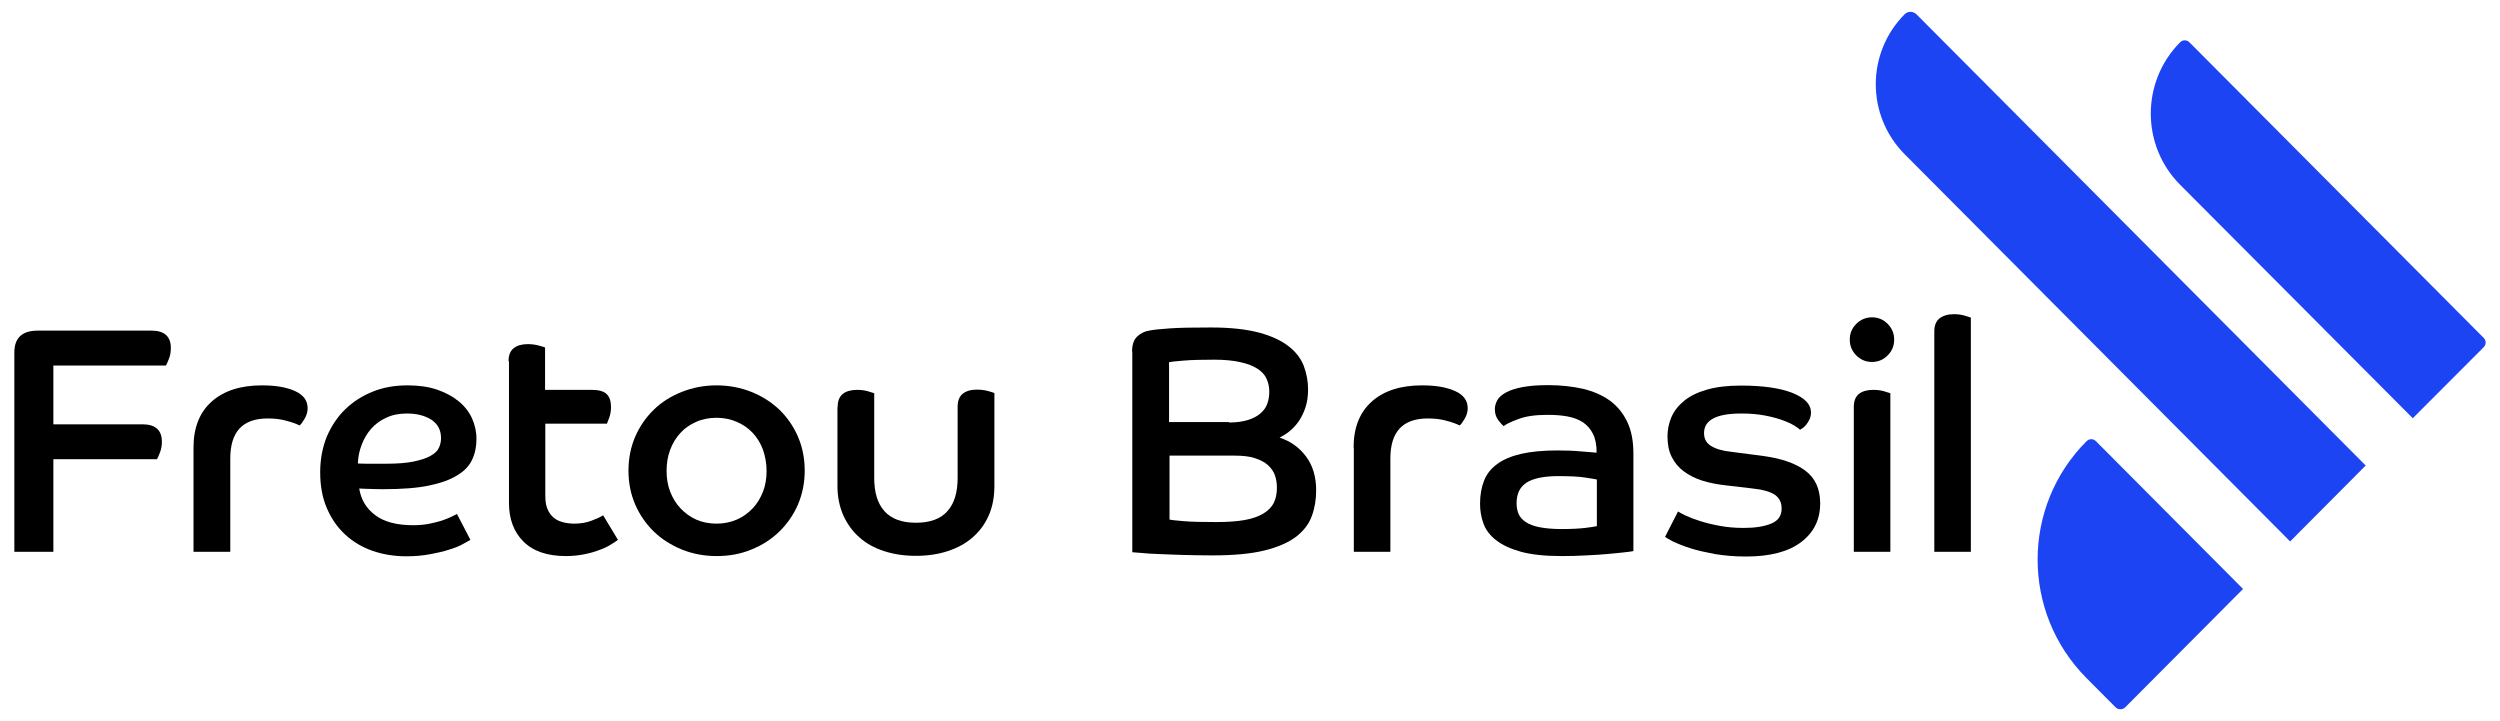
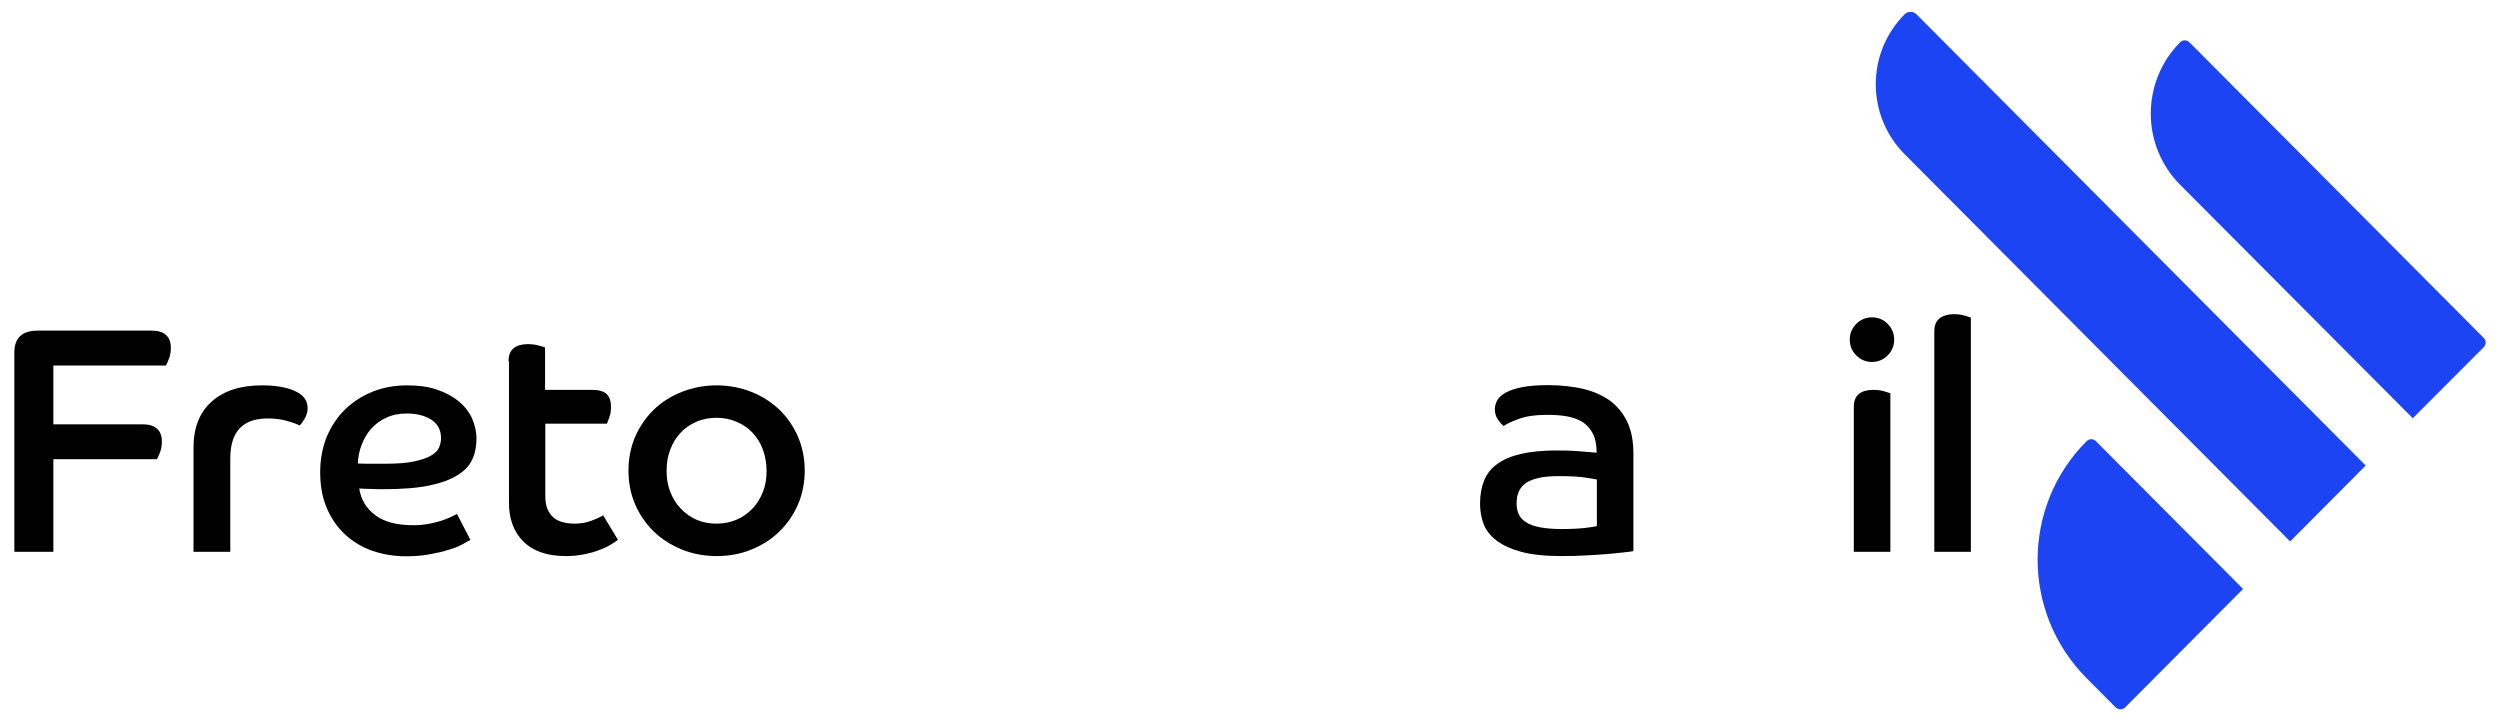
<svg xmlns="http://www.w3.org/2000/svg" width="208" height="60" viewBox="0 0 208 60" fill="none">
  <path d="M1.194 29.326C1.194 28.108 1.847 27.508 3.134 27.508H12.611C13.674 27.508 14.215 27.995 14.215 28.951C14.215 29.288 14.159 29.607 14.047 29.869C13.935 30.15 13.861 30.337 13.805 30.412H4.44V35.303H11.865C12.928 35.303 13.469 35.79 13.469 36.746C13.469 37.083 13.413 37.402 13.301 37.664C13.189 37.945 13.115 38.133 13.059 38.208H4.44V45.909H1.194V29.326Z" fill="black" />
  <path d="M16.1 37.233C16.1 35.584 16.603 34.31 17.611 33.411C18.618 32.511 20.017 32.062 21.789 32.062C22.909 32.062 23.823 32.211 24.532 32.53C25.24 32.849 25.595 33.317 25.595 33.973C25.595 34.273 25.502 34.572 25.334 34.853C25.166 35.135 25.035 35.322 24.923 35.397C24.625 35.247 24.252 35.116 23.804 35.003C23.356 34.872 22.853 34.816 22.274 34.816C20.185 34.816 19.159 35.922 19.159 38.151V45.909H16.1V37.233Z" fill="black" />
  <path d="M39.138 44.916C38.989 45.01 38.765 45.122 38.467 45.291C38.168 45.459 37.776 45.609 37.329 45.74C36.881 45.89 36.359 46.003 35.762 46.115C35.165 46.228 34.512 46.284 33.803 46.284C32.814 46.284 31.882 46.134 31.005 45.834C30.147 45.534 29.382 45.085 28.729 44.485C28.076 43.885 27.572 43.155 27.199 42.293C26.826 41.431 26.64 40.438 26.64 39.294C26.64 38.226 26.826 37.233 27.181 36.353C27.554 35.472 28.057 34.704 28.71 34.066C29.363 33.429 30.128 32.942 31.005 32.586C31.882 32.23 32.852 32.062 33.896 32.062C34.829 32.062 35.65 32.174 36.359 32.417C37.068 32.661 37.665 32.98 38.168 33.392C38.653 33.785 39.026 34.273 39.269 34.797C39.511 35.341 39.642 35.903 39.642 36.521C39.642 37.14 39.53 37.721 39.288 38.226C39.064 38.732 38.653 39.182 38.056 39.538C37.459 39.913 36.676 40.194 35.687 40.4C34.699 40.606 33.43 40.7 31.9 40.7C31.546 40.7 31.21 40.7 30.893 40.681C30.576 40.681 30.24 40.662 29.886 40.644C30.035 41.562 30.464 42.293 31.21 42.855C31.956 43.417 33.001 43.698 34.381 43.698C34.848 43.698 35.277 43.66 35.669 43.586C36.06 43.511 36.415 43.417 36.732 43.323C37.049 43.211 37.31 43.117 37.534 43.005C37.758 42.892 37.926 42.817 38.019 42.761L39.138 44.916ZM29.774 38.564C30.184 38.582 30.576 38.582 30.949 38.582H32.068C33.038 38.582 33.84 38.526 34.437 38.395C35.034 38.264 35.519 38.114 35.855 37.908C36.191 37.721 36.415 37.496 36.527 37.233C36.639 36.99 36.694 36.727 36.694 36.446C36.694 35.772 36.415 35.266 35.874 34.91C35.333 34.572 34.661 34.404 33.859 34.404C33.206 34.404 32.628 34.516 32.124 34.76C31.62 34.985 31.21 35.303 30.874 35.678C30.538 36.072 30.277 36.502 30.091 37.008C29.886 37.533 29.792 38.039 29.774 38.564Z" fill="black" />
  <path d="M42.31 30.056C42.31 29.55 42.459 29.195 42.739 28.97C43.018 28.745 43.41 28.632 43.914 28.632C44.231 28.632 44.529 28.67 44.809 28.745C45.089 28.82 45.276 28.876 45.35 28.913V32.436H49.23C49.809 32.436 50.238 32.549 50.48 32.792C50.723 33.036 50.835 33.392 50.835 33.86C50.835 34.16 50.797 34.441 50.704 34.703C50.611 34.966 50.536 35.153 50.499 35.247H45.369V41.224C45.369 41.693 45.425 42.068 45.556 42.367C45.686 42.667 45.854 42.892 46.078 43.08C46.302 43.267 46.563 43.379 46.861 43.454C47.16 43.529 47.458 43.567 47.775 43.567C48.298 43.567 48.764 43.492 49.212 43.323C49.66 43.154 49.977 43.005 50.182 42.873L51.413 44.916C51.264 45.028 51.077 45.16 50.816 45.309C50.555 45.478 50.238 45.628 49.865 45.759C49.492 45.909 49.081 46.022 48.615 46.115C48.148 46.209 47.645 46.265 47.085 46.265C45.518 46.265 44.343 45.853 43.541 45.047C42.739 44.241 42.347 43.173 42.347 41.843V30.056H42.31Z" fill="black" />
  <path d="M59.62 32.062C60.646 32.062 61.616 32.249 62.512 32.605C63.407 32.961 64.191 33.467 64.844 34.085C65.497 34.722 66.019 35.472 66.392 36.334C66.765 37.196 66.952 38.151 66.952 39.163C66.952 40.157 66.765 41.093 66.392 41.974C66.019 42.836 65.497 43.586 64.844 44.223C64.191 44.86 63.407 45.366 62.512 45.722C61.616 46.096 60.646 46.265 59.62 46.265C58.594 46.265 57.624 46.078 56.729 45.722C55.834 45.347 55.05 44.86 54.397 44.223C53.744 43.586 53.222 42.836 52.849 41.974C52.476 41.112 52.289 40.175 52.289 39.163C52.289 38.151 52.476 37.196 52.849 36.334C53.222 35.472 53.744 34.722 54.397 34.085C55.05 33.448 55.834 32.961 56.729 32.605C57.624 32.249 58.594 32.062 59.62 32.062ZM59.62 43.567C60.217 43.567 60.777 43.454 61.299 43.23C61.822 43.005 62.251 42.686 62.624 42.293C62.997 41.899 63.277 41.431 63.482 40.906C63.687 40.381 63.78 39.8 63.78 39.182C63.78 38.564 63.668 37.964 63.482 37.421C63.277 36.877 62.997 36.409 62.624 36.015C62.251 35.622 61.822 35.322 61.299 35.097C60.777 34.872 60.217 34.76 59.62 34.76C59.005 34.76 58.426 34.872 57.923 35.097C57.419 35.322 56.971 35.622 56.617 36.015C56.244 36.409 55.964 36.877 55.759 37.421C55.554 37.964 55.46 38.545 55.46 39.182C55.46 39.8 55.554 40.381 55.759 40.906C55.964 41.431 56.244 41.899 56.617 42.293C56.99 42.686 57.419 43.005 57.923 43.23C58.426 43.454 59.005 43.567 59.62 43.567Z" fill="black" />
-   <path d="M69.694 33.86C69.694 33.354 69.844 32.998 70.124 32.773C70.403 32.549 70.814 32.436 71.317 32.436C71.635 32.436 71.933 32.474 72.194 32.549C72.455 32.624 72.642 32.68 72.735 32.717V39.763C72.735 40.981 73.015 41.899 73.593 42.536C74.172 43.173 75.03 43.492 76.205 43.492C77.38 43.492 78.257 43.173 78.817 42.536C79.395 41.899 79.675 40.981 79.675 39.763V33.842C79.675 33.336 79.824 32.98 80.104 32.755C80.384 32.53 80.775 32.417 81.279 32.417C81.615 32.417 81.913 32.455 82.193 32.53C82.454 32.605 82.641 32.661 82.734 32.699V40.419C82.734 41.337 82.585 42.143 82.268 42.873C81.951 43.604 81.503 44.204 80.925 44.71C80.346 45.216 79.656 45.59 78.854 45.853C78.052 46.115 77.175 46.246 76.205 46.246C75.235 46.246 74.358 46.115 73.556 45.853C72.754 45.59 72.064 45.216 71.504 44.71C70.926 44.204 70.497 43.604 70.161 42.873C69.844 42.143 69.676 41.337 69.676 40.419V33.86H69.694Z" fill="black" />
-   <path d="M94.189 29.251C94.189 28.67 94.338 28.258 94.618 27.995C94.897 27.733 95.233 27.564 95.606 27.508C95.961 27.433 96.539 27.377 97.323 27.321C98.106 27.264 99.263 27.246 100.755 27.246C102.378 27.246 103.702 27.395 104.766 27.677C105.81 27.958 106.631 28.351 107.228 28.82C107.825 29.288 108.235 29.831 108.478 30.45C108.702 31.068 108.832 31.705 108.832 32.399C108.832 32.98 108.758 33.467 108.609 33.916C108.459 34.347 108.273 34.741 108.049 35.059C107.825 35.378 107.564 35.659 107.284 35.884C107.004 36.109 106.724 36.278 106.463 36.409C107.377 36.708 108.105 37.233 108.665 37.983C109.224 38.732 109.504 39.669 109.504 40.793C109.504 41.543 109.392 42.255 109.15 42.911C108.926 43.567 108.478 44.148 107.862 44.635C107.228 45.122 106.351 45.515 105.213 45.797C104.075 46.078 102.62 46.209 100.848 46.209C99.99 46.209 99.188 46.19 98.423 46.171C97.658 46.153 96.987 46.115 96.39 46.096C95.793 46.078 95.308 46.04 94.935 46.003C94.543 45.965 94.3 45.946 94.207 45.946V29.251H94.189ZM102.247 35.153C102.863 35.153 103.404 35.078 103.814 34.947C104.243 34.816 104.598 34.629 104.859 34.404C105.12 34.179 105.325 33.916 105.437 33.598C105.549 33.279 105.605 32.942 105.605 32.586C105.605 32.211 105.531 31.855 105.381 31.518C105.232 31.181 104.971 30.9 104.616 30.675C104.262 30.45 103.796 30.262 103.199 30.131C102.62 30 101.893 29.925 101.035 29.925C100.009 29.925 99.151 29.944 98.498 30C97.845 30.056 97.434 30.094 97.266 30.131V35.116H102.247V35.153ZM97.285 43.229C97.453 43.267 97.845 43.304 98.479 43.361C99.113 43.417 100.009 43.435 101.184 43.435C102.135 43.435 102.919 43.379 103.553 43.267C104.187 43.154 104.71 42.967 105.12 42.723C105.512 42.48 105.81 42.18 105.978 41.843C106.146 41.487 106.239 41.075 106.239 40.587C106.239 40.212 106.183 39.856 106.072 39.538C105.96 39.219 105.754 38.938 105.493 38.695C105.213 38.451 104.859 38.264 104.393 38.114C103.945 37.964 103.367 37.908 102.695 37.908H97.304V43.229H97.285Z" fill="black" />
-   <path d="M112.619 37.233C112.619 35.584 113.123 34.31 114.13 33.411C115.138 32.511 116.537 32.062 118.309 32.062C119.428 32.062 120.342 32.211 121.051 32.53C121.76 32.849 122.114 33.317 122.114 33.973C122.114 34.273 122.021 34.572 121.853 34.853C121.685 35.135 121.555 35.322 121.443 35.397C121.144 35.247 120.771 35.116 120.324 35.003C119.876 34.872 119.372 34.816 118.794 34.816C116.705 34.816 115.679 35.922 115.679 38.151V45.909H112.638V37.233H112.619Z" fill="black" />
  <path d="M135.881 45.853C135.694 45.891 135.414 45.928 135.041 45.965C134.65 46.003 134.202 46.059 133.698 46.097C133.176 46.134 132.598 46.19 131.963 46.209C131.329 46.247 130.658 46.265 129.967 46.265C128.587 46.265 127.449 46.153 126.553 45.909C125.677 45.666 124.986 45.347 124.464 44.935C123.96 44.541 123.606 44.073 123.419 43.548C123.233 43.024 123.14 42.48 123.14 41.918C123.14 41.187 123.252 40.55 123.475 39.988C123.699 39.426 124.054 38.976 124.576 38.601C125.08 38.227 125.751 37.946 126.572 37.758C127.393 37.571 128.382 37.477 129.557 37.477C130.228 37.477 130.881 37.496 131.478 37.552C132.075 37.59 132.542 37.646 132.84 37.664C132.84 37.046 132.747 36.521 132.542 36.109C132.336 35.697 132.057 35.378 131.702 35.135C131.348 34.91 130.919 34.741 130.415 34.648C129.911 34.554 129.37 34.516 128.755 34.516C127.747 34.516 126.927 34.629 126.311 34.873C125.695 35.097 125.285 35.303 125.098 35.453C124.986 35.36 124.837 35.191 124.651 34.947C124.464 34.704 124.371 34.385 124.371 34.029C124.371 33.786 124.445 33.542 124.576 33.298C124.707 33.055 124.949 32.849 125.285 32.661C125.621 32.474 126.068 32.324 126.647 32.212C127.225 32.099 127.934 32.043 128.811 32.043C129.855 32.043 130.825 32.155 131.684 32.343C132.542 32.549 133.288 32.867 133.922 33.317C134.538 33.767 135.023 34.348 135.377 35.079C135.732 35.809 135.899 36.69 135.899 37.739V45.853H135.881ZM132.859 39.894C132.672 39.857 132.355 39.801 131.851 39.726C131.366 39.651 130.62 39.613 129.65 39.613C128.438 39.613 127.561 39.801 127.001 40.157C126.442 40.531 126.18 41.094 126.18 41.881C126.18 42.199 126.236 42.499 126.348 42.761C126.46 43.024 126.665 43.248 126.945 43.436C127.225 43.623 127.617 43.773 128.102 43.867C128.587 43.961 129.202 44.017 129.93 44.017C130.751 44.017 131.404 43.979 131.889 43.923C132.374 43.867 132.691 43.811 132.859 43.773V39.894Z" fill="black" />
-   <path d="M139.612 42.555C139.743 42.648 139.967 42.761 140.284 42.911C140.601 43.061 140.993 43.211 141.478 43.361C141.944 43.51 142.485 43.642 143.101 43.754C143.698 43.866 144.369 43.923 145.078 43.923C146.011 43.923 146.757 43.81 147.354 43.567C147.951 43.323 148.231 42.911 148.231 42.311C148.231 41.805 148.044 41.431 147.671 41.168C147.298 40.906 146.626 40.718 145.675 40.625L143.586 40.381C142.877 40.306 142.224 40.175 141.627 39.988C141.03 39.8 140.526 39.538 140.097 39.219C139.668 38.901 139.332 38.507 139.09 38.02C138.847 37.552 138.735 36.971 138.735 36.315C138.735 35.734 138.847 35.209 139.071 34.685C139.295 34.179 139.65 33.729 140.135 33.336C140.62 32.942 141.235 32.642 142.019 32.417C142.802 32.193 143.735 32.08 144.836 32.08C146.682 32.08 148.119 32.286 149.145 32.698C150.171 33.111 150.674 33.654 150.674 34.31C150.674 34.516 150.637 34.703 150.563 34.872C150.488 35.041 150.395 35.172 150.301 35.303C150.208 35.434 150.096 35.528 150.003 35.603C149.891 35.678 149.816 35.734 149.76 35.753C149.686 35.678 149.537 35.565 149.294 35.416C149.052 35.266 148.734 35.116 148.324 34.966C147.914 34.816 147.429 34.685 146.85 34.572C146.272 34.46 145.619 34.404 144.873 34.404C142.802 34.404 141.776 34.947 141.776 36.034C141.776 36.502 141.963 36.858 142.354 37.102C142.746 37.346 143.306 37.514 144.033 37.589L146.757 37.945C148.231 38.151 149.387 38.545 150.208 39.163C151.029 39.782 151.439 40.681 151.439 41.88C151.439 43.229 150.917 44.297 149.854 45.103C148.79 45.909 147.261 46.302 145.283 46.302C144.313 46.302 143.455 46.227 142.672 46.096C141.888 45.946 141.198 45.797 140.62 45.609C140.041 45.422 139.575 45.234 139.22 45.066C138.866 44.878 138.642 44.747 138.53 44.672L139.612 42.555Z" fill="black" />
  <path d="M155.748 26.402C156.271 26.402 156.7 26.59 157.054 26.946C157.408 27.302 157.595 27.733 157.595 28.257C157.595 28.782 157.408 29.213 157.054 29.569C156.7 29.925 156.271 30.113 155.748 30.113C155.226 30.113 154.797 29.925 154.442 29.569C154.088 29.213 153.901 28.782 153.901 28.257C153.901 27.733 154.088 27.302 154.442 26.946C154.797 26.59 155.245 26.402 155.748 26.402ZM154.237 33.86C154.237 33.354 154.386 32.998 154.666 32.773C154.946 32.548 155.356 32.436 155.86 32.436C156.177 32.436 156.476 32.474 156.737 32.548C156.998 32.623 157.185 32.68 157.278 32.717V45.909H154.237V33.86Z" fill="black" />
  <path d="M160.934 27.564C160.934 27.077 161.084 26.721 161.363 26.496C161.643 26.271 162.054 26.14 162.557 26.14C162.874 26.14 163.173 26.178 163.434 26.253C163.695 26.328 163.882 26.384 163.975 26.421V45.909H160.934V27.564Z" fill="black" />
  <path d="M176.026 58.857L173.601 56.421C168.172 50.968 168.172 42.143 173.601 36.709C173.825 36.484 174.16 36.484 174.384 36.709L186.622 49.001L176.809 58.857C176.585 59.063 176.25 59.063 176.026 58.857Z" fill="#1C44F2" />
  <path d="M190.539 45.047L158.472 12.836C155.263 9.613 155.263 4.404 158.472 1.181C158.733 0.918 159.162 0.918 159.442 1.181L196.826 38.732L190.539 45.047Z" fill="#1C44F2" />
  <path d="M200.743 34.797L181.38 15.365C178.134 12.105 178.134 6.802 181.38 3.523C181.604 3.298 181.939 3.298 182.163 3.523L206.638 28.107C206.862 28.332 206.862 28.669 206.638 28.894L200.743 34.797Z" fill="#1C44F2" />
</svg>